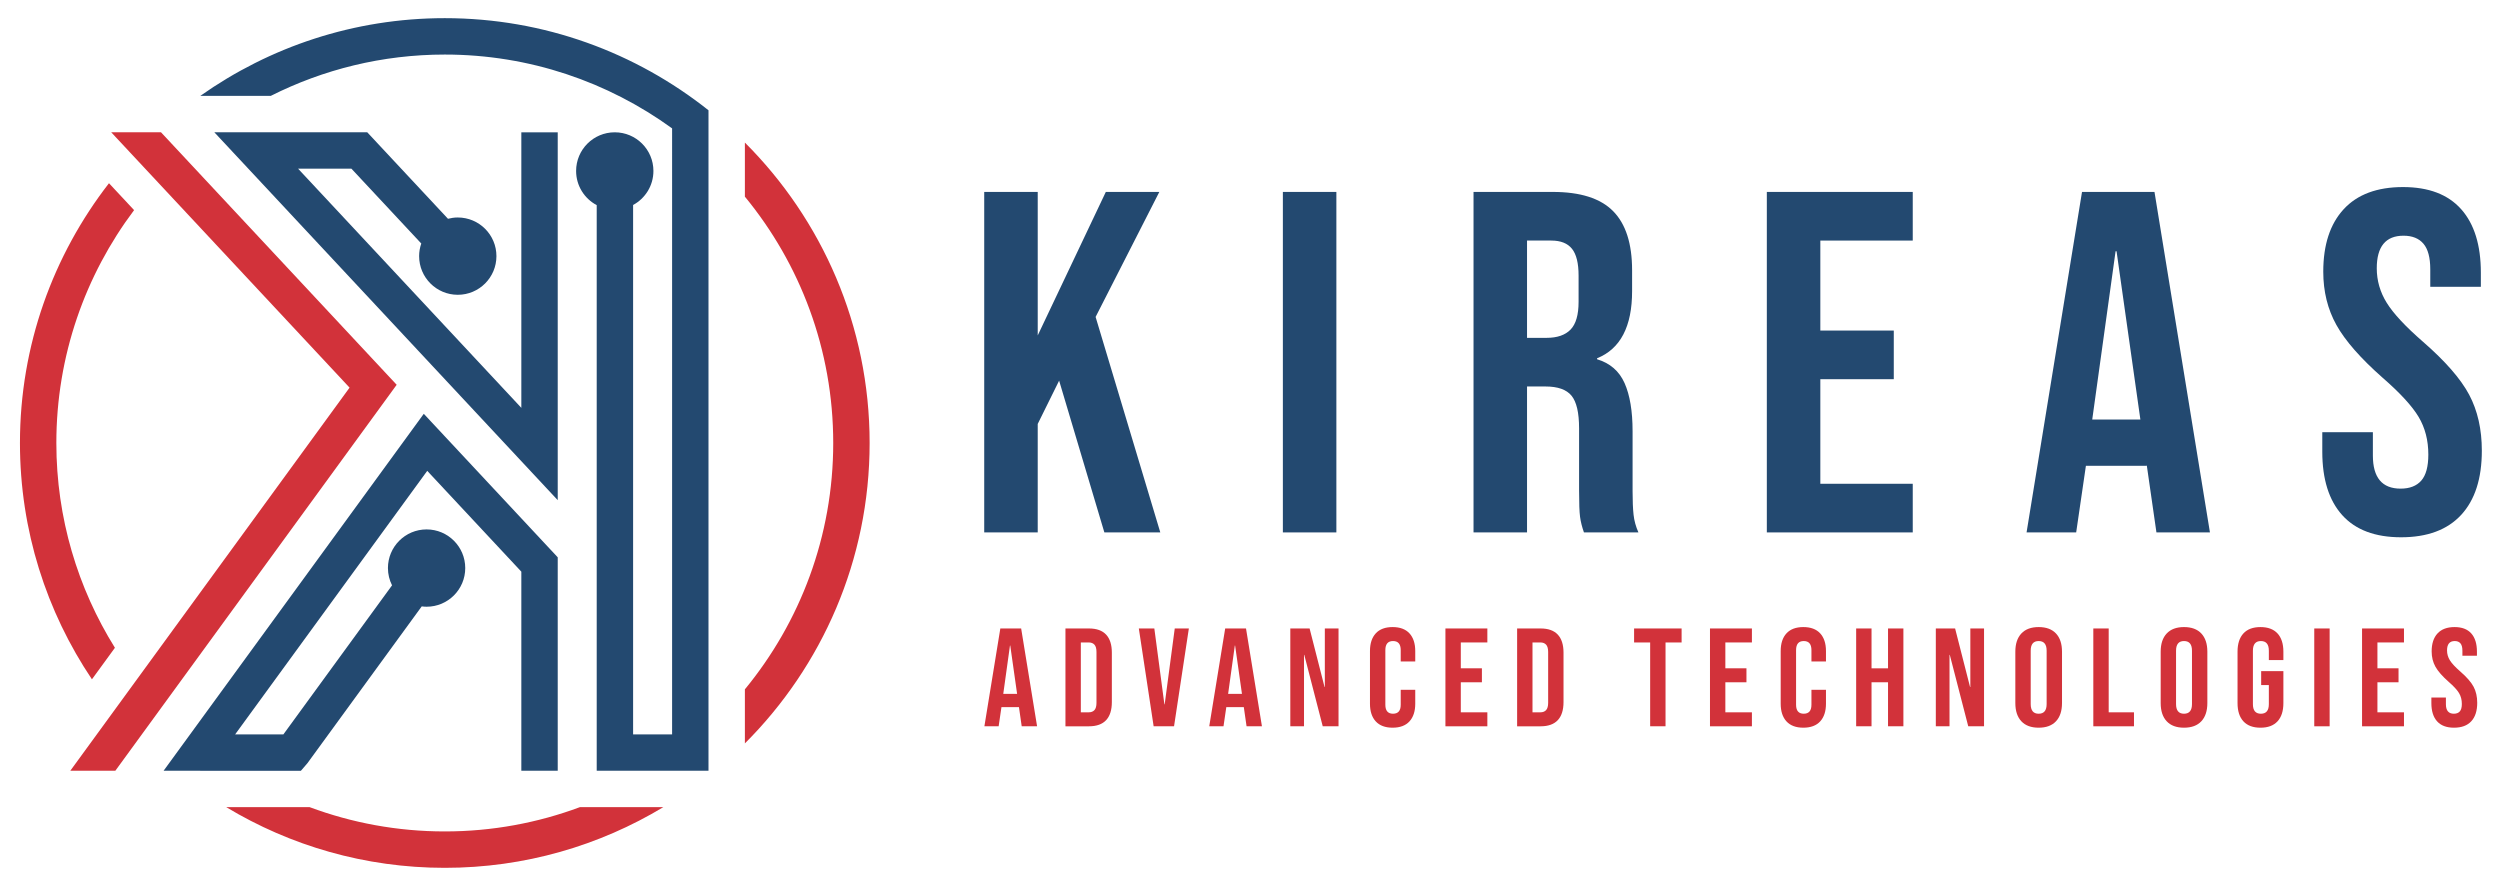
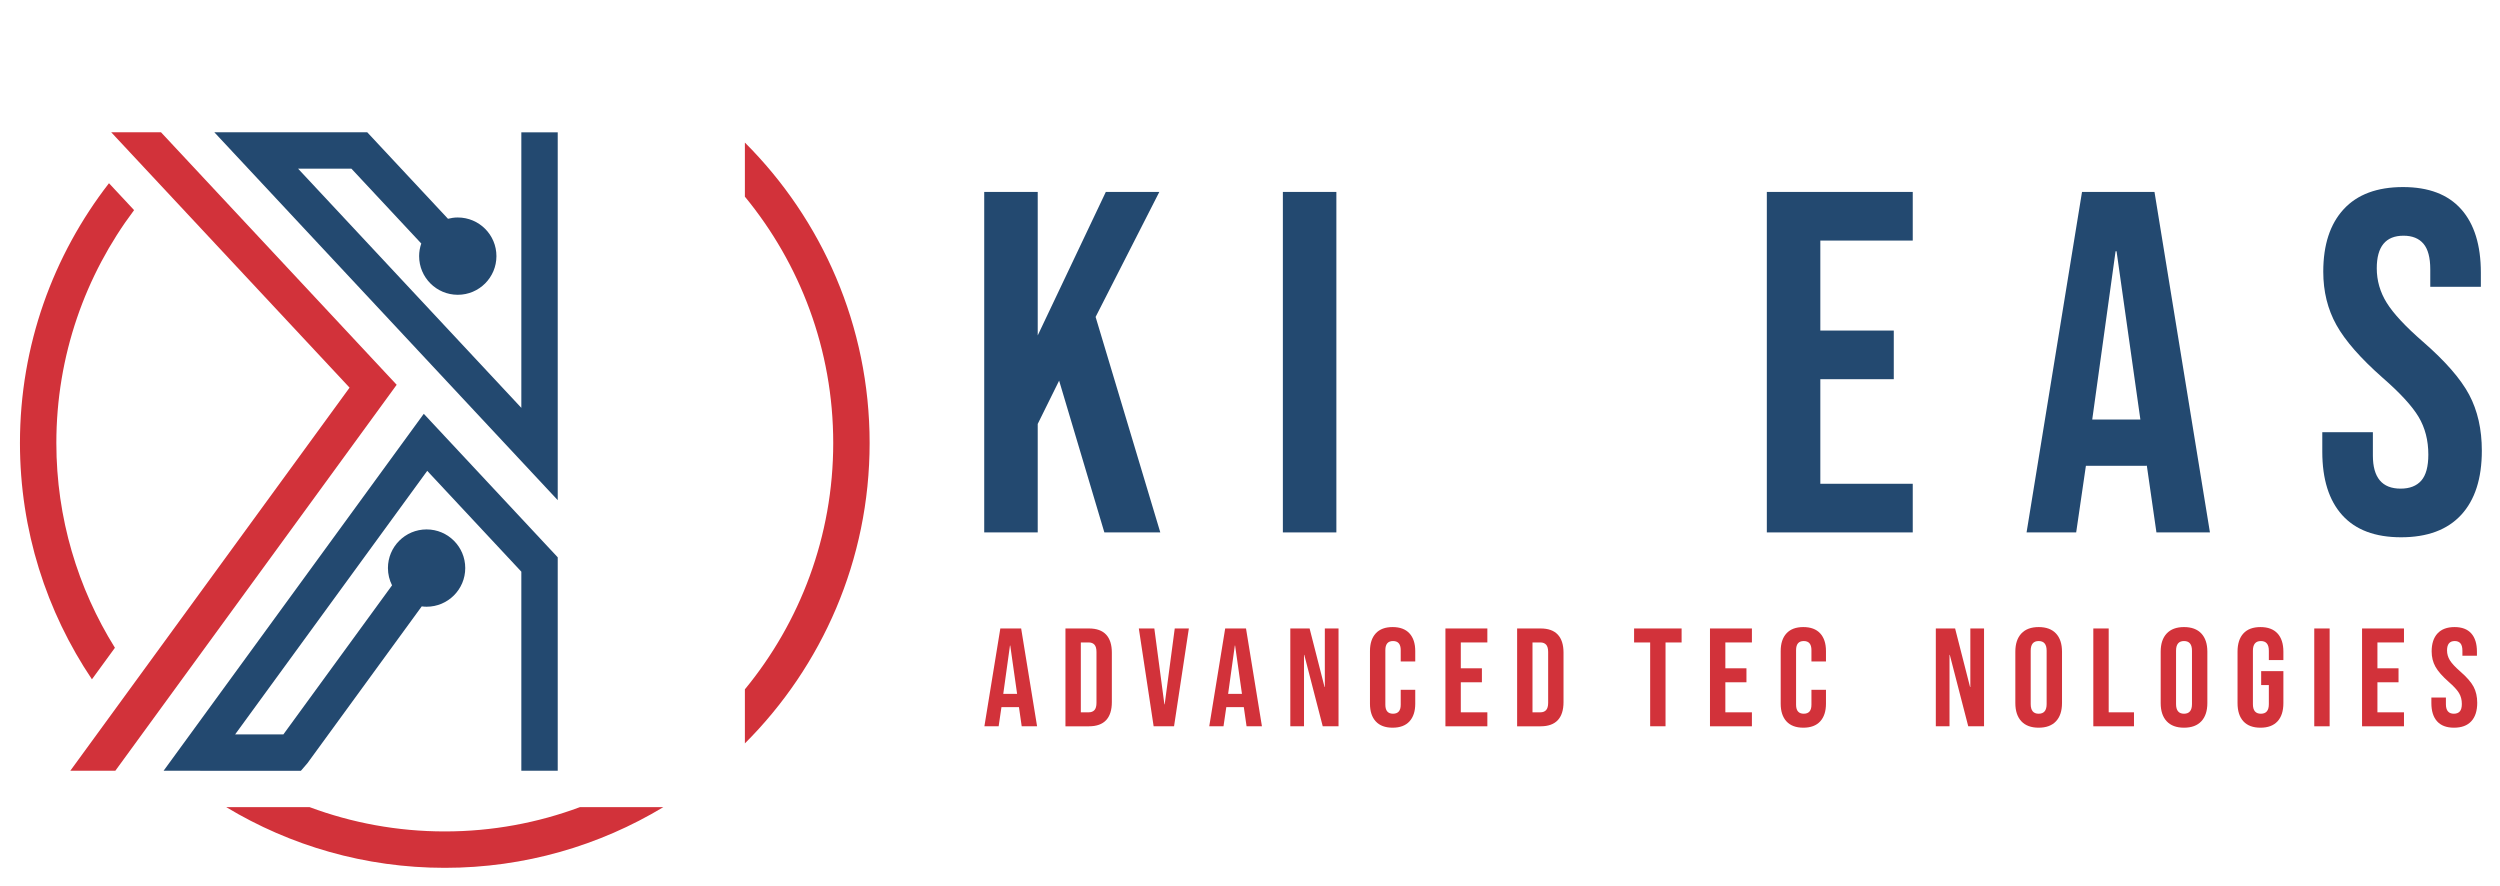
<svg xmlns="http://www.w3.org/2000/svg" version="1.1" id="Layer_1" x="0px" y="0px" width="929.363px" height="329.545px" viewBox="0 0 929.363 329.545" enable-background="new 0 0 929.363 329.545" xml:space="preserve">
  <g>
    <g>
      <g>
        <path fill="#D2323A" d="M371.868,233.63h7.741l5.922,36.367h-5.715l-1.039-7.222v0.104h-6.494l-1.039,7.117h-5.299     L371.868,233.63z M378.102,257.945l-2.546-17.976h-0.104l-2.494,17.976H378.102z" />
        <path fill="#D2323A" d="M396.077,233.63h8.728c2.84,0,4.97,0.763,6.39,2.287c1.42,1.523,2.13,3.758,2.13,6.701v18.392     c0,2.943-0.71,5.178-2.13,6.701c-1.42,1.524-3.55,2.286-6.39,2.286h-8.728V233.63z M404.701,264.802     c0.936,0,1.654-0.276,2.156-0.831c0.501-0.554,0.753-1.455,0.753-2.701v-18.911c0-1.247-0.252-2.146-0.753-2.701     c-0.502-0.554-1.221-0.832-2.156-0.832h-2.909v25.977H404.701z" />
        <path fill="#D2323A" d="M423.352,233.63h5.767l3.741,28.211h0.104l3.741-28.211h5.247l-5.507,36.367h-7.585L423.352,233.63z" />
        <path fill="#D2323A" d="M455.457,233.63h7.741l5.922,36.367h-5.715l-1.039-7.222v0.104h-6.494l-1.039,7.117h-5.299     L455.457,233.63z M461.691,257.945l-2.546-17.976h-0.104l-2.494,17.976H461.691z" />
        <path fill="#D2323A" d="M479.666,233.63h7.17l5.559,21.769h0.104V233.63h5.092v36.367h-5.871l-6.857-26.548h-0.104v26.548h-5.092     V233.63z" />
        <path fill="#D2323A" d="M511.435,268.179c-1.438-1.559-2.156-3.758-2.156-6.598v-19.534c0-2.84,0.718-5.04,2.156-6.599     c1.437-1.559,3.523-2.338,6.26-2.338c2.735,0,4.822,0.779,6.261,2.338c1.437,1.559,2.155,3.759,2.155,6.599v3.845h-5.402v-4.209     c0-2.25-0.953-3.377-2.857-3.377c-1.905,0-2.857,1.127-2.857,3.377v20.313c0,2.217,0.952,3.325,2.857,3.325     c1.904,0,2.857-1.108,2.857-3.325v-5.559h5.402v5.144c0,2.84-0.719,5.039-2.155,6.598c-1.438,1.559-3.525,2.338-6.261,2.338     C514.958,270.517,512.871,269.738,511.435,268.179z" />
        <path fill="#D2323A" d="M537.332,233.63h15.586v5.195h-9.871v9.611h7.845v5.195h-7.845v11.17h9.871v5.195h-15.586V233.63z" />
        <path fill="#D2323A" d="M563.983,233.63h8.729c2.839,0,4.969,0.763,6.39,2.287c1.42,1.523,2.13,3.758,2.13,6.701v18.392     c0,2.943-0.71,5.178-2.13,6.701c-1.421,1.524-3.551,2.286-6.39,2.286h-8.729V233.63z M572.607,264.802     c0.936,0,1.653-0.276,2.156-0.831c0.502-0.554,0.753-1.455,0.753-2.701v-18.911c0-1.247-0.251-2.146-0.753-2.701     c-0.503-0.554-1.221-0.832-2.156-0.832h-2.909v25.977H572.607z" />
        <path fill="#D2323A" d="M613.44,238.826h-5.975v-5.195h17.664v5.195h-5.975v31.172h-5.715V238.826z" />
        <path fill="#D2323A" d="M635.677,233.63h15.586v5.195h-9.871v9.611h7.845v5.195h-7.845v11.17h9.871v5.195h-15.586V233.63z" />
        <path fill="#D2323A" d="M664.12,268.179c-1.438-1.559-2.156-3.758-2.156-6.598v-19.534c0-2.84,0.718-5.04,2.156-6.599     c1.437-1.559,3.523-2.338,6.26-2.338c2.735,0,4.822,0.779,6.261,2.338c1.437,1.559,2.155,3.759,2.155,6.599v3.845h-5.402v-4.209     c0-2.25-0.953-3.377-2.857-3.377c-1.905,0-2.857,1.127-2.857,3.377v20.313c0,2.217,0.952,3.325,2.857,3.325     c1.904,0,2.857-1.108,2.857-3.325v-5.559h5.402v5.144c0,2.84-0.719,5.039-2.155,6.598c-1.438,1.559-3.525,2.338-6.261,2.338     C667.644,270.517,665.557,269.738,664.12,268.179z" />
-         <path fill="#D2323A" d="M690.018,233.63h5.715v14.807h6.131V233.63h5.714v36.367h-5.714v-16.365h-6.131v16.365h-5.715V233.63z" />
        <path fill="#D2323A" d="M719.631,233.63h7.17l5.559,21.769h0.104V233.63h5.092v36.367h-5.871l-6.857-26.548h-0.104v26.548h-5.092     V233.63z" />
        <path fill="#D2323A" d="M751.425,268.127c-1.489-1.593-2.233-3.845-2.233-6.754v-19.118c0-2.91,0.744-5.16,2.233-6.754     c1.489-1.593,3.637-2.391,6.442-2.391s4.952,0.798,6.442,2.391c1.488,1.594,2.233,3.844,2.233,6.754v19.118     c0,2.909-0.745,5.161-2.233,6.754c-1.49,1.594-3.637,2.39-6.442,2.39S752.914,269.721,751.425,268.127z M760.828,261.737v-19.846     c0-2.39-0.987-3.585-2.961-3.585c-1.975,0-2.962,1.195-2.962,3.585v19.846c0,2.39,0.987,3.585,2.962,3.585     C759.841,265.322,760.828,264.126,760.828,261.737z" />
        <path fill="#D2323A" d="M778.18,233.63h5.715v31.172h9.403v5.195H778.18V233.63z" />
        <path fill="#D2323A" d="M805.455,268.127c-1.489-1.593-2.233-3.845-2.233-6.754v-19.118c0-2.91,0.744-5.16,2.233-6.754     c1.489-1.593,3.637-2.391,6.442-2.391s4.952,0.798,6.442,2.391c1.488,1.594,2.233,3.844,2.233,6.754v19.118     c0,2.909-0.745,5.161-2.233,6.754c-1.49,1.594-3.637,2.39-6.442,2.39S806.944,269.721,805.455,268.127z M814.858,261.737v-19.846     c0-2.39-0.987-3.585-2.961-3.585c-1.975,0-2.962,1.195-2.962,3.585v19.846c0,2.39,0.987,3.585,2.962,3.585     C813.871,265.322,814.858,264.126,814.858,261.737z" />
        <path fill="#D2323A" d="M833.977,268.153c-1.455-1.575-2.182-3.835-2.182-6.779v-19.118c0-2.943,0.727-5.203,2.182-6.78     c1.455-1.575,3.566-2.364,6.338-2.364c2.771,0,4.884,0.789,6.339,2.364c1.454,1.577,2.182,3.837,2.182,6.78v3.117h-5.403v-3.481     c0-2.39-0.987-3.585-2.961-3.585c-1.975,0-2.962,1.195-2.962,3.585v19.898c0,2.355,0.987,3.532,2.962,3.532     c1.974,0,2.961-1.177,2.961-3.532v-7.118h-2.857v-5.195h8.261v11.897c0,2.944-0.728,5.204-2.182,6.779     c-1.455,1.577-3.568,2.364-6.339,2.364C837.543,270.517,835.432,269.73,833.977,268.153z" />
        <path fill="#D2323A" d="M860.315,233.63h5.715v36.367h-5.715V233.63z" />
        <path fill="#D2323A" d="M878.083,233.63h15.586v5.195h-9.871v9.611h7.845v5.195h-7.845v11.17h9.871v5.195h-15.586V233.63z" />
        <path fill="#D2323A" d="M905.981,268.153c-1.421-1.575-2.131-3.835-2.131-6.779v-2.078h5.403v2.494     c0,2.355,0.987,3.532,2.961,3.532c0.97,0,1.706-0.286,2.208-0.857s0.754-1.497,0.754-2.779c0-1.523-0.347-2.865-1.039-4.026     c-0.693-1.16-1.975-2.554-3.845-4.182c-2.355-2.078-4-3.957-4.936-5.637c-0.935-1.681-1.402-3.576-1.402-5.689     c0-2.874,0.728-5.099,2.182-6.676c1.455-1.575,3.567-2.364,6.338-2.364c2.736,0,4.806,0.789,6.209,2.364     c1.402,1.577,2.104,3.837,2.104,6.78v1.506h-5.402v-1.87c0-1.247-0.243-2.155-0.728-2.728c-0.485-0.571-1.195-0.857-2.13-0.857     c-1.905,0-2.857,1.161-2.857,3.481c0,1.316,0.354,2.546,1.064,3.688s2,2.528,3.871,4.156c2.39,2.078,4.034,3.966,4.936,5.663     c0.899,1.697,1.351,3.688,1.351,5.975c0,2.979-0.736,5.265-2.208,6.857c-1.473,1.594-3.611,2.39-6.416,2.39     C909.496,270.517,907.4,269.73,905.981,268.153z" />
      </g>
    </g>
    <g>
      <polygon fill="#D2323A" points="26.131,286.529 129.95,144.104 41.337,49.168 59.845,49.168 147.463,143.042 42.871,286.529   " />
      <path fill="#234970" d="M136.512,49.168l30.023,32.162c1.166-0.302,2.381-0.481,3.644-0.481c7.936,0,14.368,6.434,14.368,14.366    c0,7.939-6.432,14.372-14.368,14.372c-7.938,0-14.371-6.432-14.371-14.372c0-1.643,0.291-3.219,0.8-4.691l-25.974-27.826h-19.829    l82.999,88.92V49.182h13.528v136.755L79.673,49.168H136.512z" />
      <path fill="#234970" d="M157.538,153.831l49.794,53.349v79.339h-13.528v-74.005l-34.98-37.478l-71.41,97.966h17.936l40.389-55.406    c-0.969-1.935-1.527-4.109-1.527-6.418c0-7.938,6.433-14.371,14.369-14.371c7.938,0,14.37,6.434,14.37,14.371    c0,7.938-6.432,14.37-14.37,14.37c-0.614,0-1.213-0.052-1.808-0.127l-42.511,58.322l-2.405,2.786H60.81L157.538,153.831z" />
      <path fill="#D2323A" d="M49.847,78.112c-18.139,24.14-28.901,54.118-28.901,86.569c0,27.925,7.989,54.01,21.773,76.129    l-8.544,11.72C17.287,227.398,7.417,197.17,7.417,164.681c0-36.354,12.377-69.848,33.094-96.57L49.847,78.112z" />
-       <path fill="#234970" d="M165.345,6.75c37.02,0,71.078,12.837,98.033,34.249v6.253v11.53v227.736h-6.766v0.011h-28.022v-0.011    h-6.765V76.258c-4.554-2.412-7.659-7.192-7.659-12.705c0-7.938,6.433-14.371,14.368-14.371c7.936,0,14.372,6.433,14.372,14.371    c0,5.47-3.056,10.222-7.551,12.648v196.801h14.495V47.723c-23.776-17.234-52.958-27.443-84.504-27.443    c-23.252,0-45.216,5.556-64.693,15.363H74.463C100.186,17.472,131.529,6.75,165.345,6.75z" />
      <path fill="#D2323A" d="M115.117,300.058c15.652,5.824,32.571,9.023,50.228,9.023c17.667,0,34.597-3.204,50.256-9.037h30.998    c-23.755,14.313-51.556,22.568-81.253,22.568c-29.689,0-57.485-8.25-81.235-22.555H115.117z" />
      <path fill="#D2323A" d="M276.906,256.257c20.508-24.938,32.841-56.841,32.841-91.576c0-34.735-12.333-66.639-32.841-91.576V53    c28.633,28.604,46.372,68.11,46.372,111.681s-17.738,83.076-46.372,111.676V256.257z" />
    </g>
    <g>
      <g>
        <path fill="#234970" d="M365.88,71.349h19.89v53.341l25.314-53.341h19.89l-23.687,46.47l24.048,80.103h-20.794l-16.816-56.416     l-7.956,16.094v40.322h-19.89V71.349z" />
        <path fill="#234970" d="M476.899,71.349h19.89v126.573h-19.89V71.349z" />
-         <path fill="#234970" d="M547.777,71.349h29.474c10.244,0,17.72,2.382,22.421,7.143c4.702,4.763,7.053,12.086,7.053,21.969v7.775     c0,13.141-4.34,21.458-13.02,24.953v0.361c4.82,1.447,8.228,4.402,10.217,8.86c1.988,4.461,2.983,10.428,2.983,17.901v22.24     c0,3.616,0.118,6.54,0.361,8.771c0.24,2.231,0.842,4.43,1.809,6.6h-20.252c-0.724-2.049-1.206-3.979-1.446-5.787     c-0.243-1.808-0.362-5.063-0.362-9.764v-23.145c0-5.786-0.935-9.824-2.802-12.115c-1.871-2.288-5.095-3.436-9.674-3.436h-6.871     v54.246h-19.891V71.349z M574.9,125.594c3.978,0,6.961-1.023,8.95-3.074c1.989-2.048,2.983-5.484,2.983-10.307v-9.764     c0-4.58-0.813-7.894-2.44-9.945c-1.628-2.048-4.19-3.074-7.685-3.074h-9.041v36.164H574.9z" />
        <path fill="#234970" d="M656.81,71.349h54.245v18.082H676.7v33.451h27.303v18.082H676.7v38.876h34.354v18.082H656.81V71.349z" />
        <path fill="#234970" d="M773.979,71.349h26.941l20.613,126.573h-19.89l-3.616-25.135v0.362h-22.603l-3.616,24.772h-18.443     L773.979,71.349z M795.677,155.971l-8.86-62.563h-0.361l-8.68,62.563H795.677z" />
        <path fill="#234970" d="M870.715,191.501c-4.944-5.483-7.414-13.35-7.414-23.596v-7.233h18.806v8.679     c0,8.199,3.436,12.297,10.307,12.297c3.373,0,5.936-0.995,7.685-2.984c1.746-1.988,2.622-5.213,2.622-9.674     c0-5.303-1.207-9.973-3.617-14.013c-2.412-4.038-6.87-8.889-13.38-14.556c-8.199-7.233-13.923-13.771-17.178-19.619     c-3.255-5.845-4.882-12.445-4.882-19.799c0-10.004,2.531-17.749,7.594-23.235c5.063-5.484,12.415-8.228,22.06-8.228     c9.521,0,16.726,2.744,21.608,8.228c4.882,5.486,7.323,13.352,7.323,23.597v5.244h-18.806v-6.51c0-4.339-0.845-7.504-2.531-9.493     c-1.689-1.989-4.159-2.983-7.413-2.983c-6.631,0-9.945,4.04-9.945,12.115c0,4.583,1.234,8.86,3.707,12.838     c2.469,3.978,6.961,8.801,13.471,14.465c8.317,7.232,14.041,13.805,17.178,19.709c3.133,5.908,4.701,12.838,4.701,20.794     c0,10.368-2.563,18.325-7.685,23.868c-5.125,5.546-12.567,8.317-22.331,8.317C882.948,199.729,875.656,196.989,870.715,191.501z" />
      </g>
    </g>
  </g>
</svg>